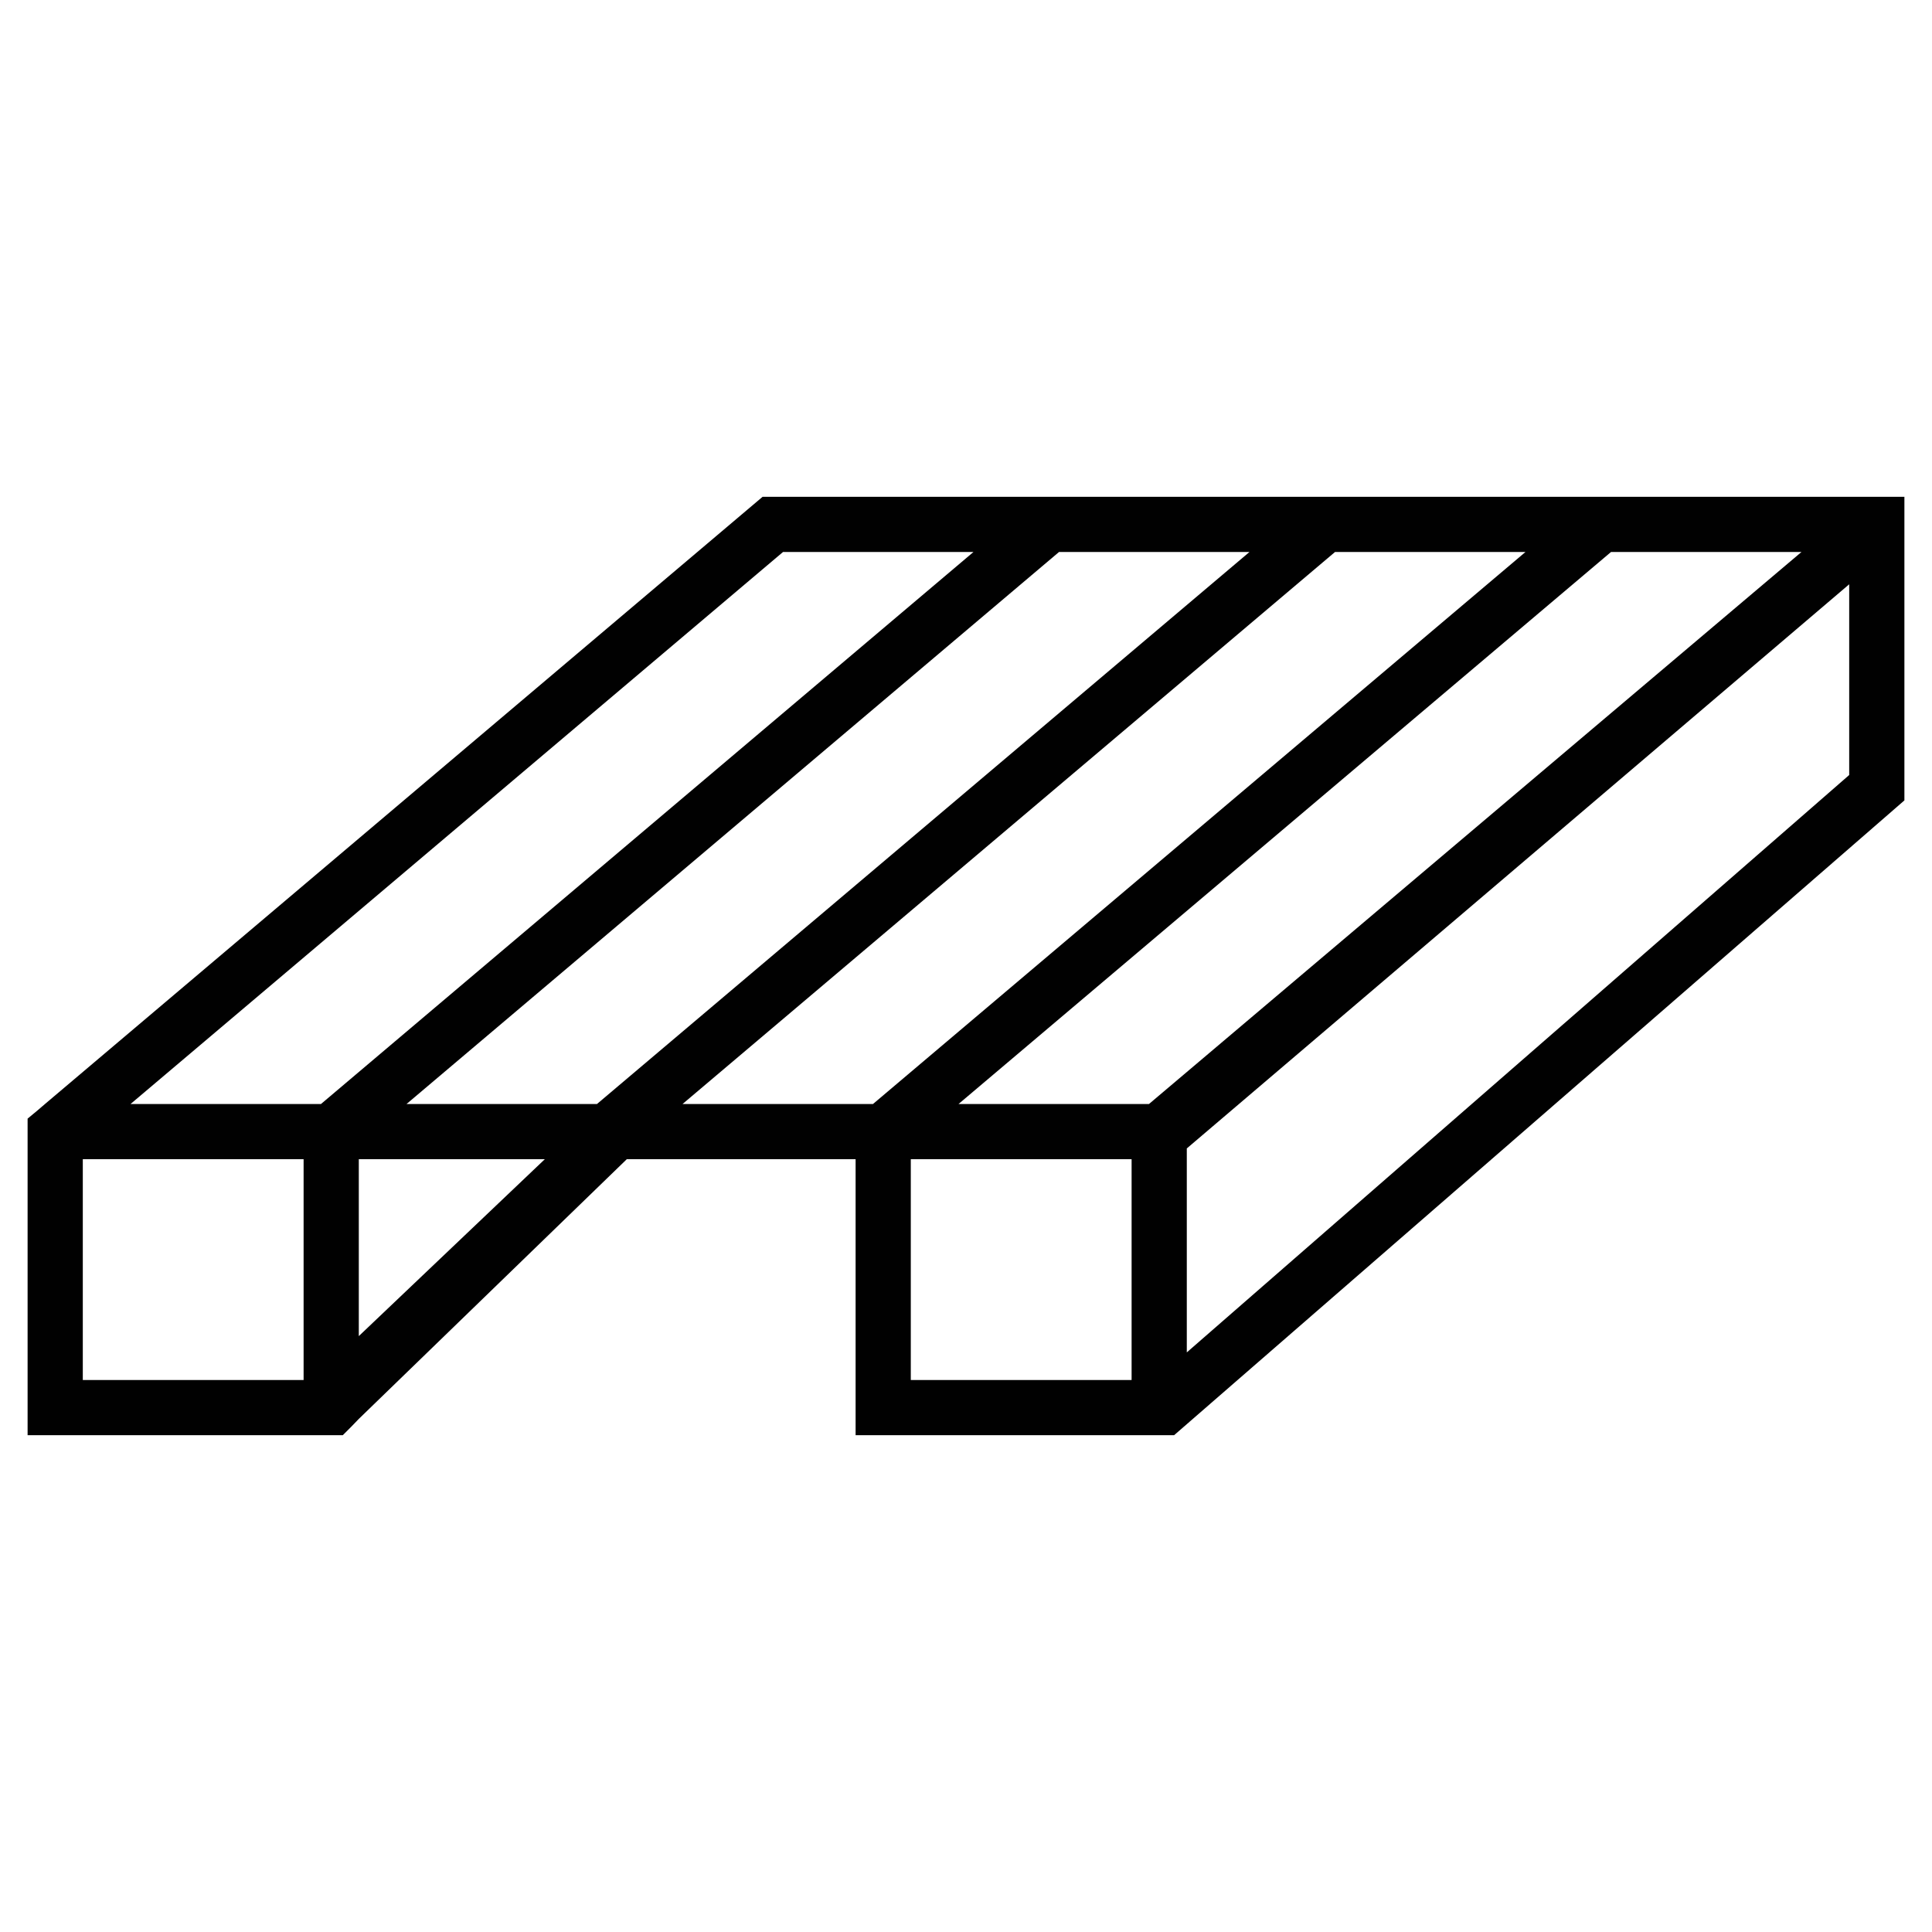
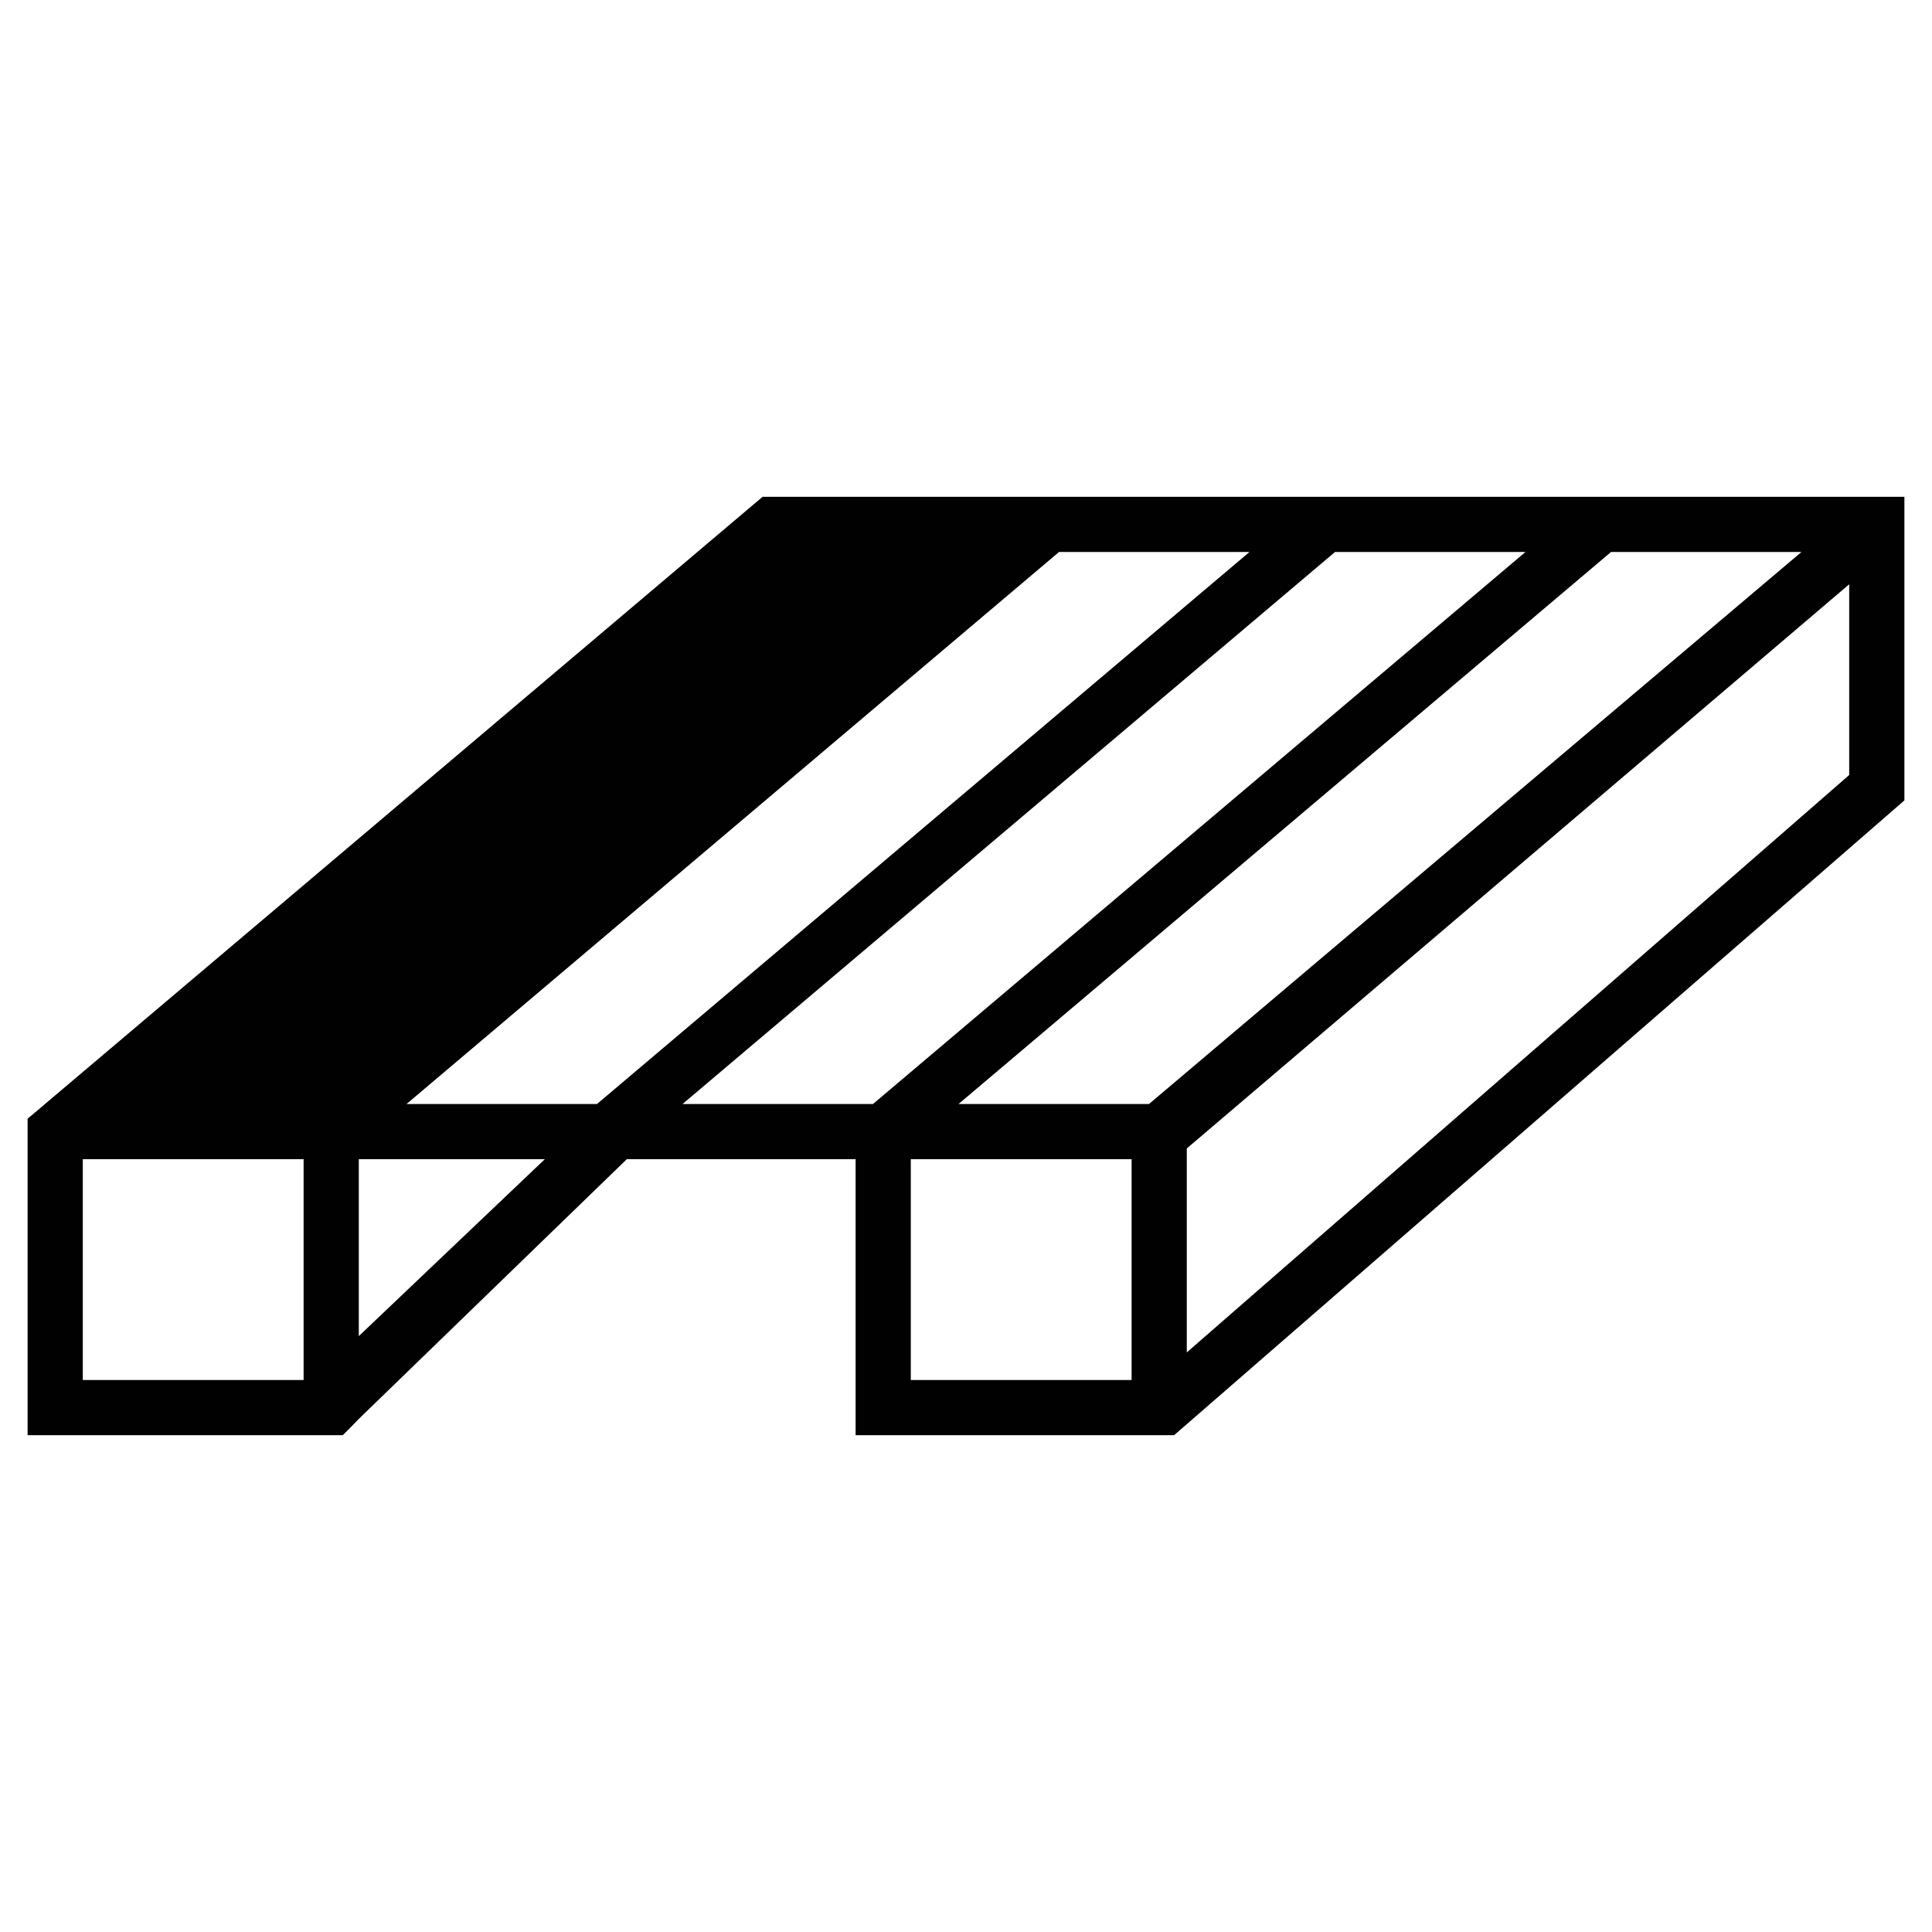
<svg xmlns="http://www.w3.org/2000/svg" id="Ebene_1" data-name="Ebene 1" viewBox="0 0 70 70">
  <defs>
    <style>.cls-1{fill:#010101;}</style>
  </defs>
  <title>kartons24-onlineshop-icons</title>
-   <path class="cls-1" d="M68,18H27.63l-26,22-.28.24L1,40.53V52H12.42l.29-.29.29-.3L22.71,42H31V52H42.54l.46-.4L69,29V18Zm-9.63,2h6.9L41.63,40h-6.9Zm-20,0h6.9L21.63,40h-6.9Zm-10,0h6.9L11.63,40H4.73ZM3,42h8v8H3Zm10,6.41V42h6.74ZM24.73,40h0L48.37,20h6.9L31.63,40ZM33,50V42h8v8ZM67,28.08,43,49V41.61L67,21.17Z" />
+   <path class="cls-1" d="M68,18H27.63l-26,22-.28.24L1,40.53V52H12.42l.29-.29.29-.3L22.71,42H31V52H42.54l.46-.4L69,29V18Zm-9.63,2h6.9L41.63,40h-6.9Zm-20,0h6.9L21.63,40h-6.9Zm-10,0h6.9H4.73ZM3,42h8v8H3Zm10,6.41V42h6.74ZM24.73,40h0L48.37,20h6.9L31.63,40ZM33,50V42h8v8ZM67,28.08,43,49V41.61L67,21.17Z" />
</svg>